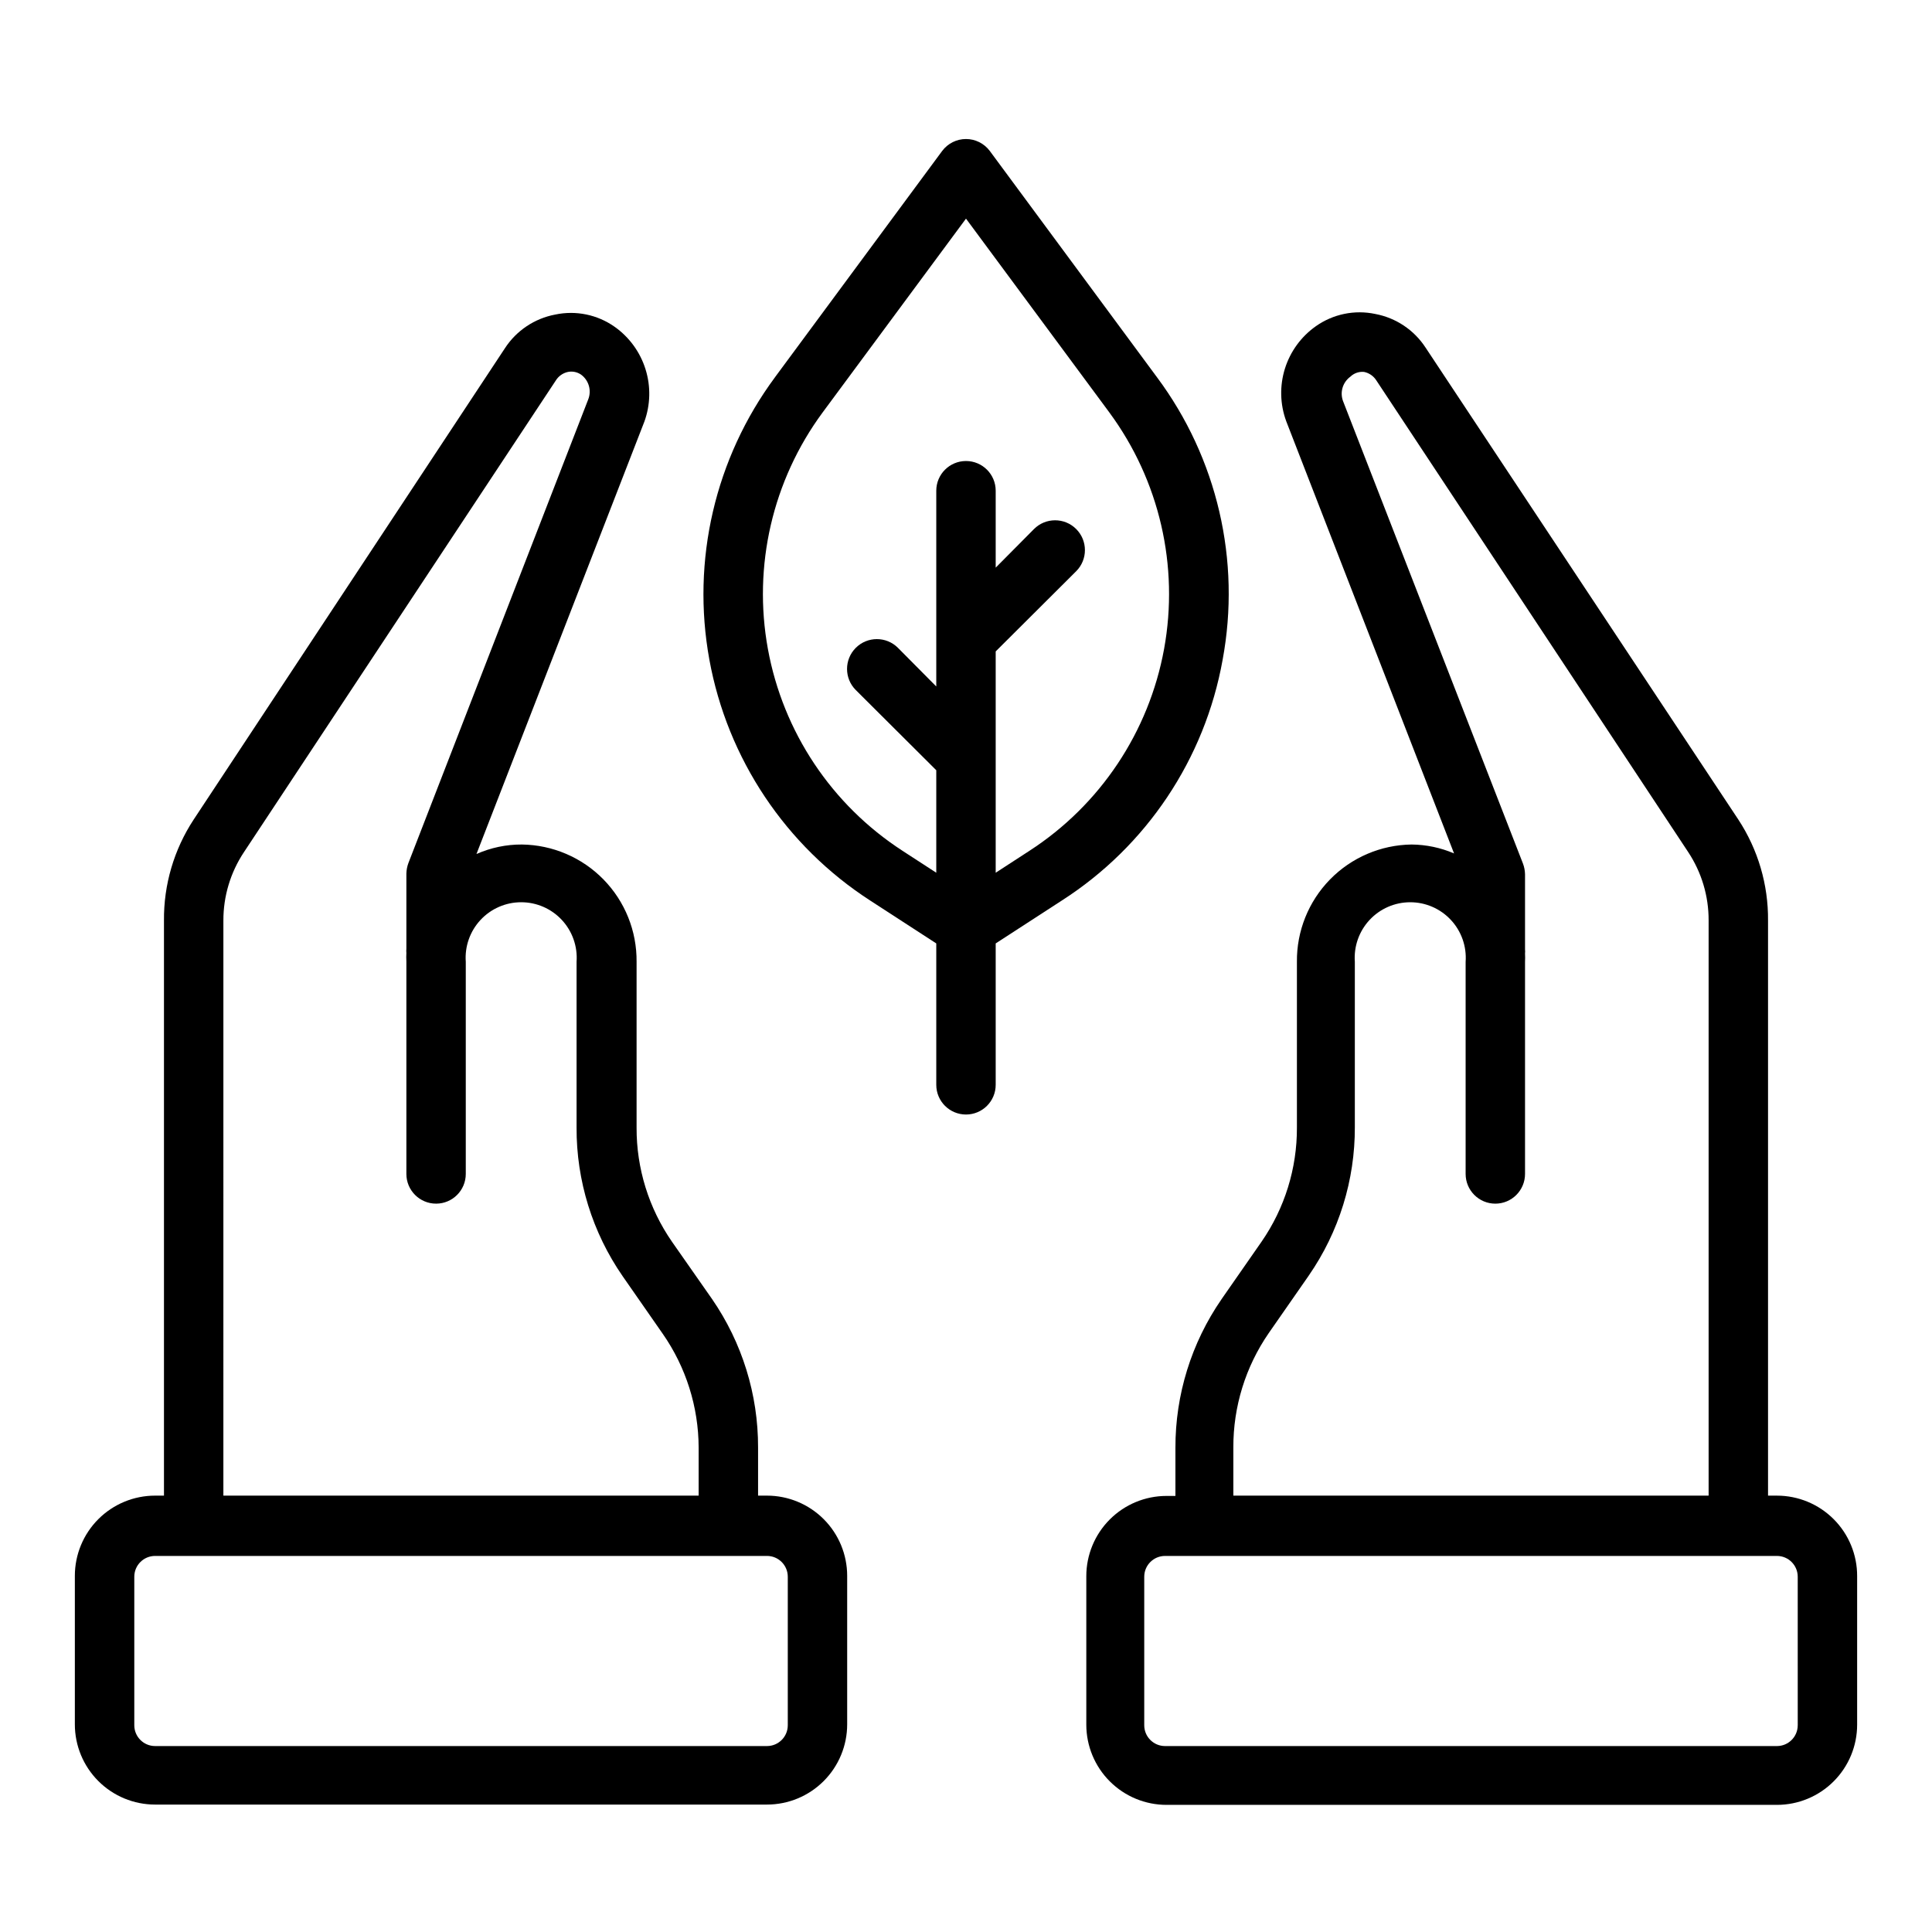
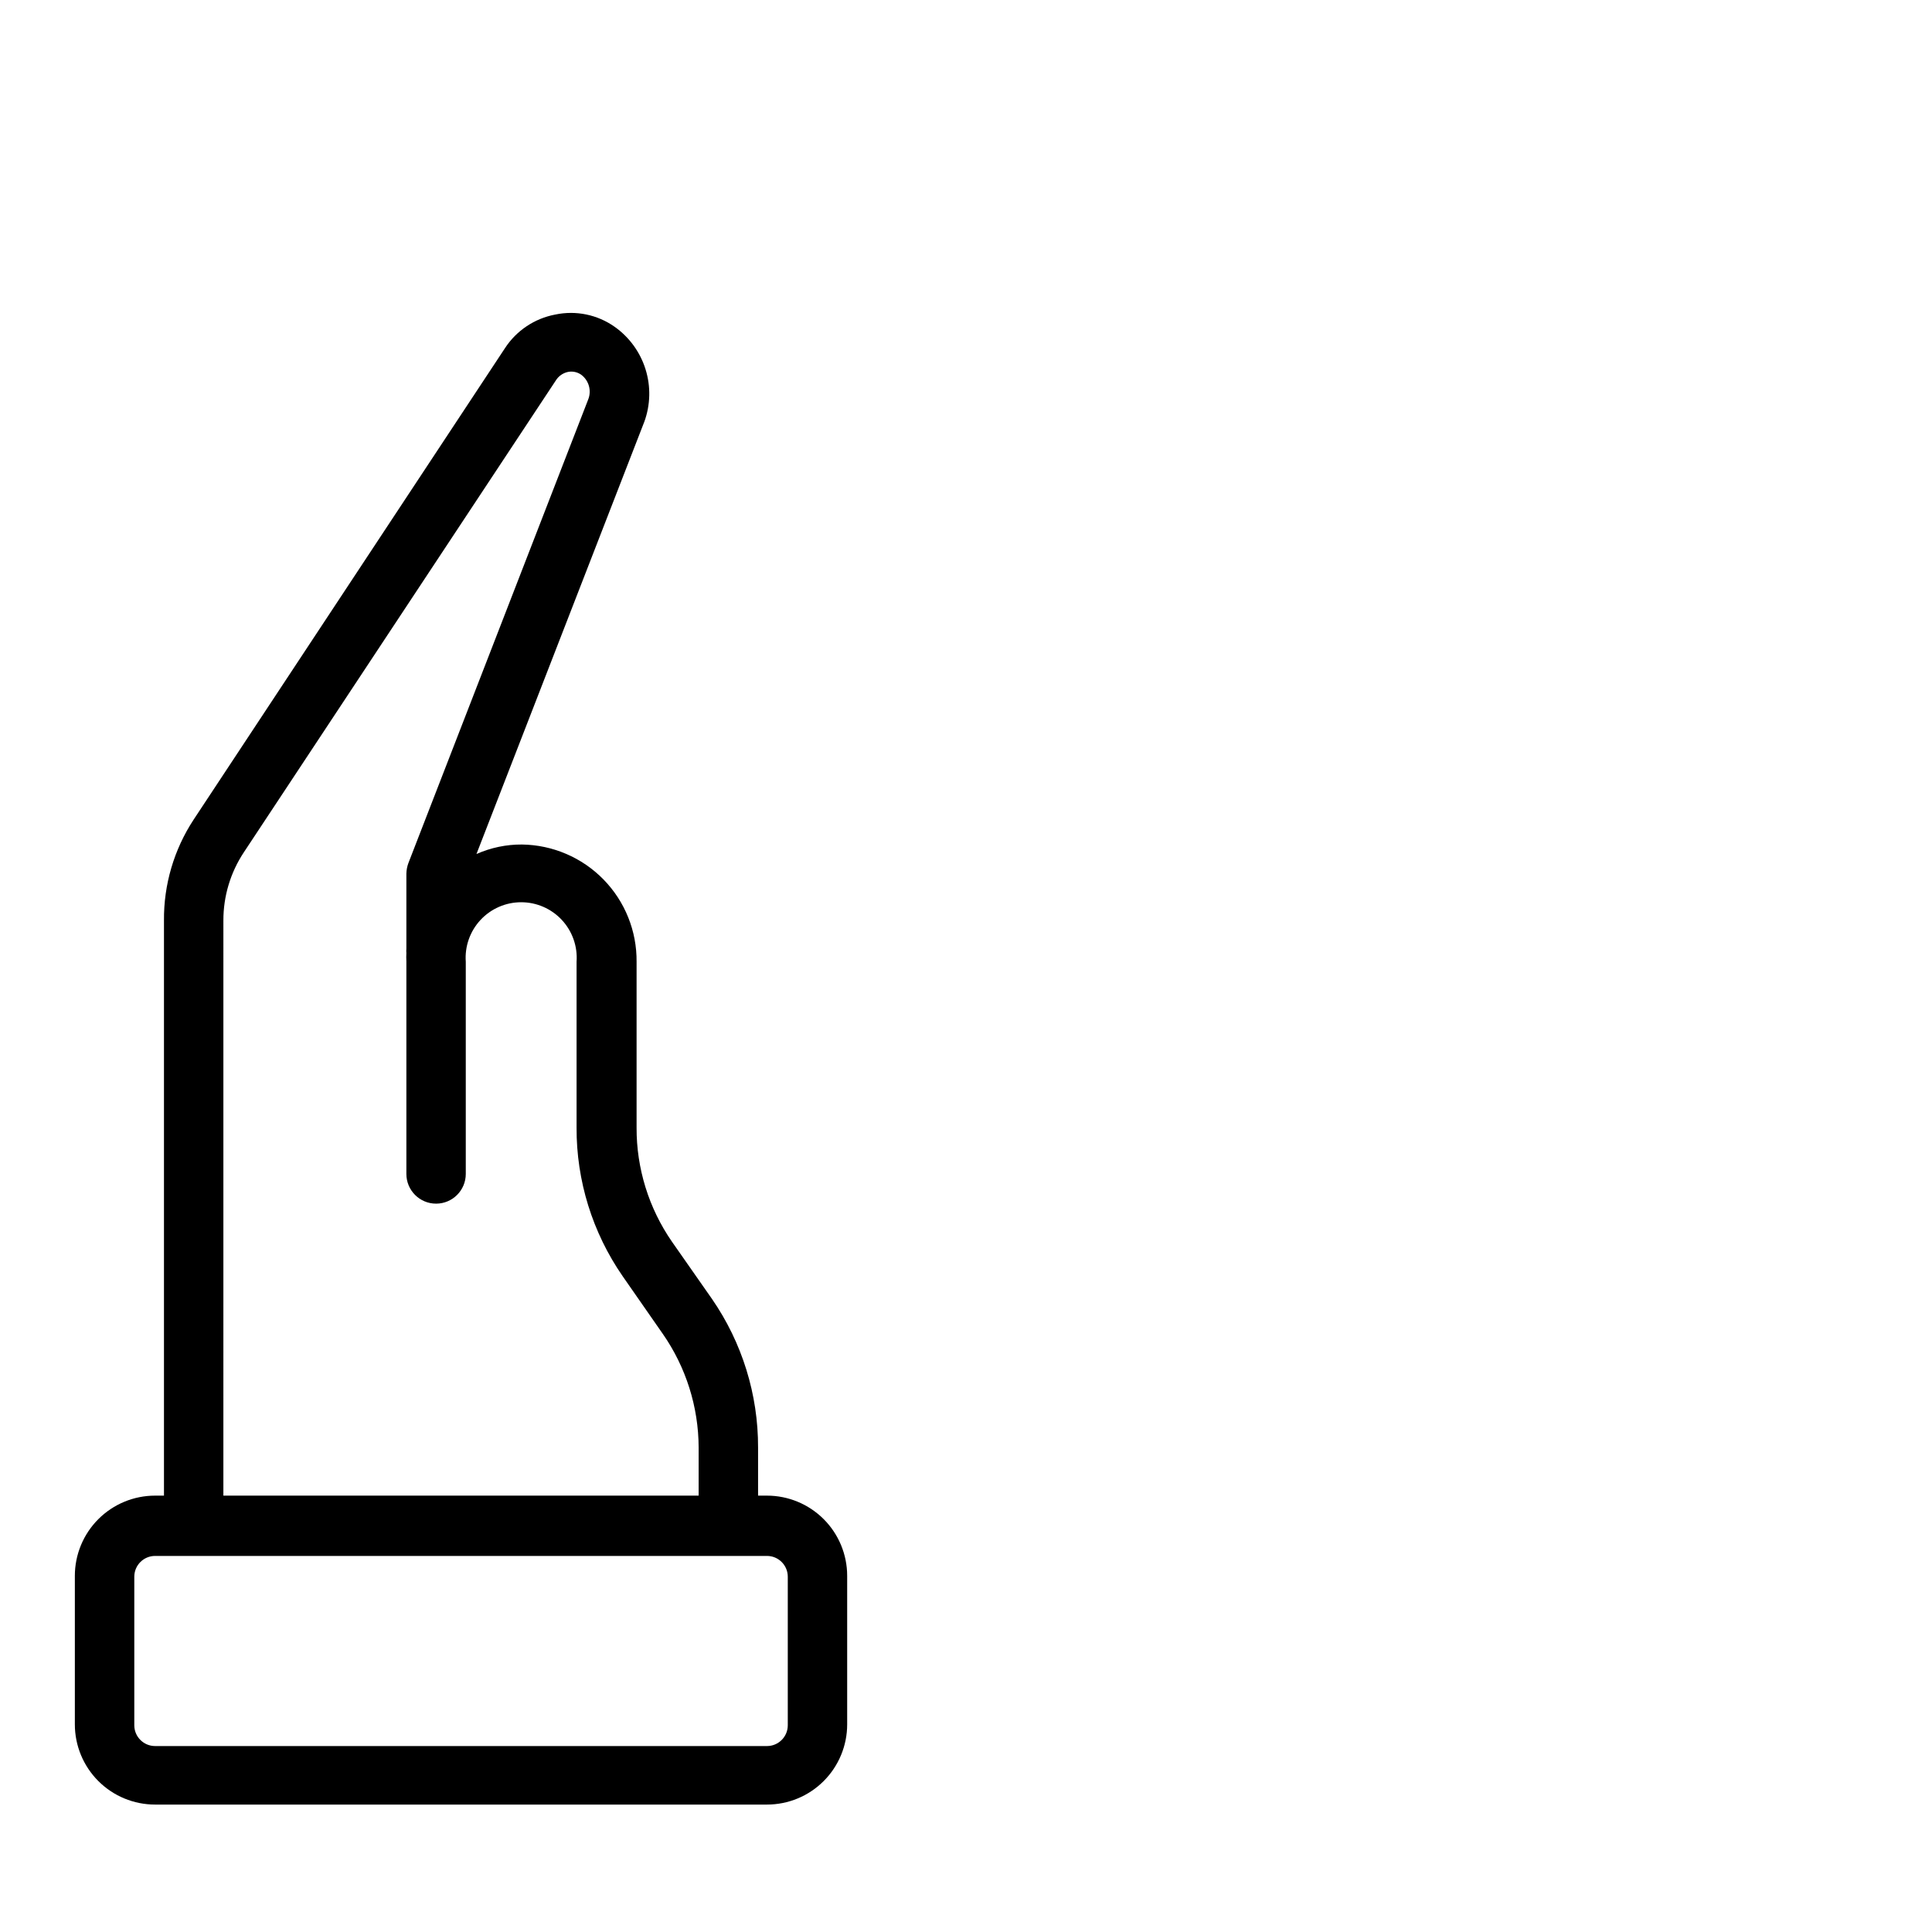
<svg xmlns="http://www.w3.org/2000/svg" fill="#000000" width="800px" height="800px" version="1.1" viewBox="144 144 512 512">
  <g>
-     <path d="m614.91 540.36h-2.363v-152.4c0.086-9.504-2.652-18.82-7.871-26.766l-82.895-125.09c-3.035-4.652-7.84-7.867-13.301-8.895-5.469-1.164-11.176 0.008-15.746 3.227-3.906 2.746-6.793 6.703-8.219 11.258-1.422 4.555-1.301 9.453 0.348 13.934l44.477 114.54c-3.559-1.527-7.387-2.328-11.258-2.363-8.148 0.105-15.926 3.438-21.621 9.266-5.695 5.828-8.848 13.68-8.766 21.828v43.93c0.043 10.793-3.227 21.344-9.367 30.227l-10.629 15.273h0.004c-7.981 11.57-12.238 25.301-12.203 39.359v12.754h-2.363v-0.004c-5.637 0-11.043 2.242-15.027 6.227-3.984 3.988-6.227 9.395-6.227 15.031v39.359c0 5.637 2.242 11.043 6.227 15.027 3.984 3.988 9.391 6.227 15.027 6.227h161.77c5.637 0 11.043-2.238 15.027-6.227 3.988-3.984 6.227-9.391 6.227-15.027v-39.359c0.02-5.652-2.211-11.078-6.199-15.082-3.988-4.004-9.406-6.254-15.055-6.254zm-144.06-12.75c-0.043-10.824 3.227-21.398 9.367-30.309l10.629-15.273h-0.004c8-11.562 12.258-25.301 12.203-39.359v-43.77c-0.297-4.078 1.113-8.098 3.898-11.094 2.785-3 6.691-4.699 10.785-4.699 4.09 0 7.996 1.699 10.781 4.699 2.785 2.996 4.195 7.016 3.898 11.094v56.207c0 4.348 3.523 7.875 7.871 7.875s7.871-3.527 7.871-7.875v-56.207c0.039-0.73 0.039-1.469 0-2.203 0.039-0.367 0.039-0.734 0-1.102v-19.914c-0.023-0.969-0.207-1.93-0.551-2.836l-47.625-122.41c-0.961-2.375-0.184-5.102 1.891-6.613 0.965-0.93 2.285-1.391 3.621-1.258 1.328 0.27 2.492 1.066 3.227 2.203l82.656 125.01c3.559 5.367 5.449 11.668 5.434 18.105v152.48h-125.95zm149.57 73.602h-0.004c0 3.043-2.465 5.512-5.508 5.512h-162.16c-3.043 0-5.512-2.469-5.512-5.512v-39.359c0-3.043 2.469-5.512 5.512-5.512h162.16c3.043 0 5.508 2.469 5.508 5.512z" />
    <path d="m347.26 540.36h-2.363v-12.75c0.035-14.059-4.223-27.789-12.203-39.363l-10.625-15.191c-6.141-8.883-9.41-19.434-9.367-30.227v-43.93c0.082-8.148-3.07-16-8.766-21.828-5.695-5.828-13.473-9.16-21.621-9.266-4.148-0.023-8.254 0.836-12.047 2.519l44.477-114.54h0.004c1.633-4.481 1.75-9.375 0.324-13.926-1.422-4.551-4.301-8.512-8.199-11.262-4.566-3.223-10.273-4.391-15.742-3.231-5.461 1.031-10.266 4.242-13.305 8.898l-82.5 124.93c-5.219 7.945-7.957 17.262-7.871 26.766v152.4h-2.359c-5.637 0-11.043 2.242-15.031 6.227-3.984 3.984-6.227 9.391-6.227 15.027v39.363c0 5.637 2.242 11.043 6.227 15.027 3.988 3.988 9.395 6.227 15.031 6.227h162.16c5.637 0 11.043-2.238 15.027-6.227 3.984-3.984 6.227-9.391 6.227-15.027v-39.363c0-5.637-2.242-11.043-6.227-15.027s-9.391-6.227-15.027-6.227zm-144.06-152.4c-0.02-6.438 1.871-12.738 5.43-18.105l82.656-125.01c0.719-1.168 1.887-1.992 3.227-2.281 1.203-0.238 2.453 0.016 3.465 0.707 2.074 1.512 2.852 4.238 1.891 6.613l-47.625 122.8c-0.344 0.906-0.527 1.863-0.551 2.832v19.918c-0.039 0.367-0.039 0.734 0 1.102-0.043 0.734-0.043 1.469 0 2.203v56.363c0 4.348 3.523 7.875 7.871 7.875s7.871-3.527 7.871-7.875v-56.207c-0.301-4.078 1.113-8.098 3.898-11.094 2.785-3 6.691-4.699 10.781-4.699 4.094 0 8 1.699 10.785 4.699 2.785 2.996 4.195 7.016 3.898 11.094v43.93c-0.055 14.059 4.203 27.797 12.199 39.359l10.629 15.273v-0.004c6.164 8.848 9.488 19.367 9.523 30.152v12.754l-125.95-0.004zm149.57 213.25c0 3.043-2.465 5.512-5.508 5.512h-162.16c-3.043 0-5.512-2.469-5.512-5.512v-39.359c0-3.043 2.469-5.512 5.512-5.512h162.16c3.043 0 5.508 2.469 5.508 5.512z" />
-     <path d="m468.01 318.84c4.887-26.289-1.422-53.426-17.395-74.863l-44.32-59.988c-1.488-1.98-3.82-3.148-6.297-3.148-2.481 0-4.812 1.168-6.301 3.148l-44.32 59.984 0.004 0.004c-15.887 21.465-22.18 48.547-17.395 74.82 4.785 26.273 20.227 49.395 42.664 63.883l17.473 11.336v37.473c0 4.348 3.527 7.871 7.875 7.871s7.871-3.523 7.871-7.871v-37.473l17.477-11.336c22.492-14.406 37.957-37.547 42.664-63.84zm-60.141 56.441v-58.648l21.332-21.254c3.086-3.086 3.086-8.09 0-11.18-3.086-3.086-8.09-3.086-11.176 0l-10.156 10.234v-20.387c0-4.348-3.523-7.871-7.871-7.871s-7.875 3.523-7.875 7.871v51.875l-10.156-10.234h0.004c-3.086-3.086-8.094-3.086-11.18 0-3.086 3.09-3.086 8.094 0 11.18l21.332 21.254v27.16l-8.973-5.824v-0.004c-18.746-12.152-31.645-31.504-35.652-53.484-4.008-21.977 1.227-44.637 14.477-62.625l38.023-51.406 38.023 51.406h-0.004c13.25 17.988 18.488 40.648 14.48 62.625-4.012 21.98-16.91 41.332-35.656 53.484z" />
  </g>
</svg>